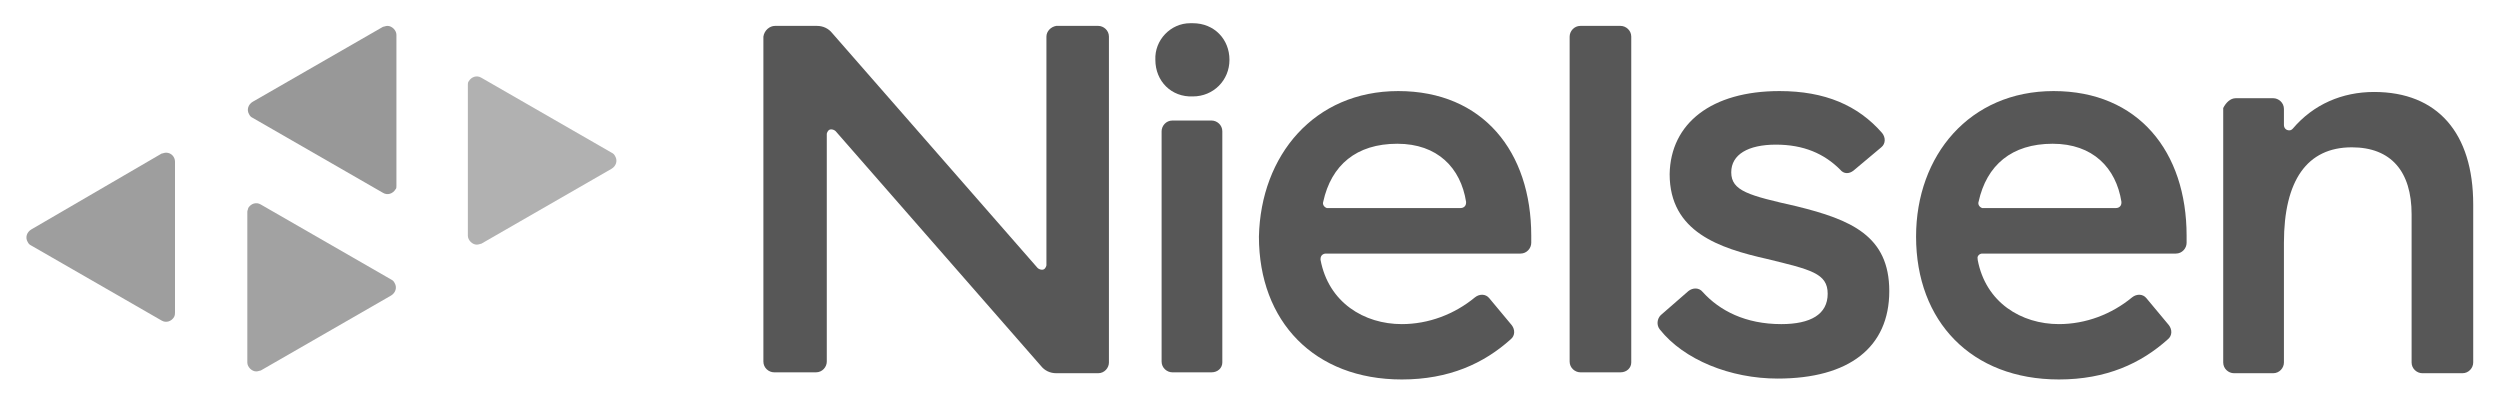
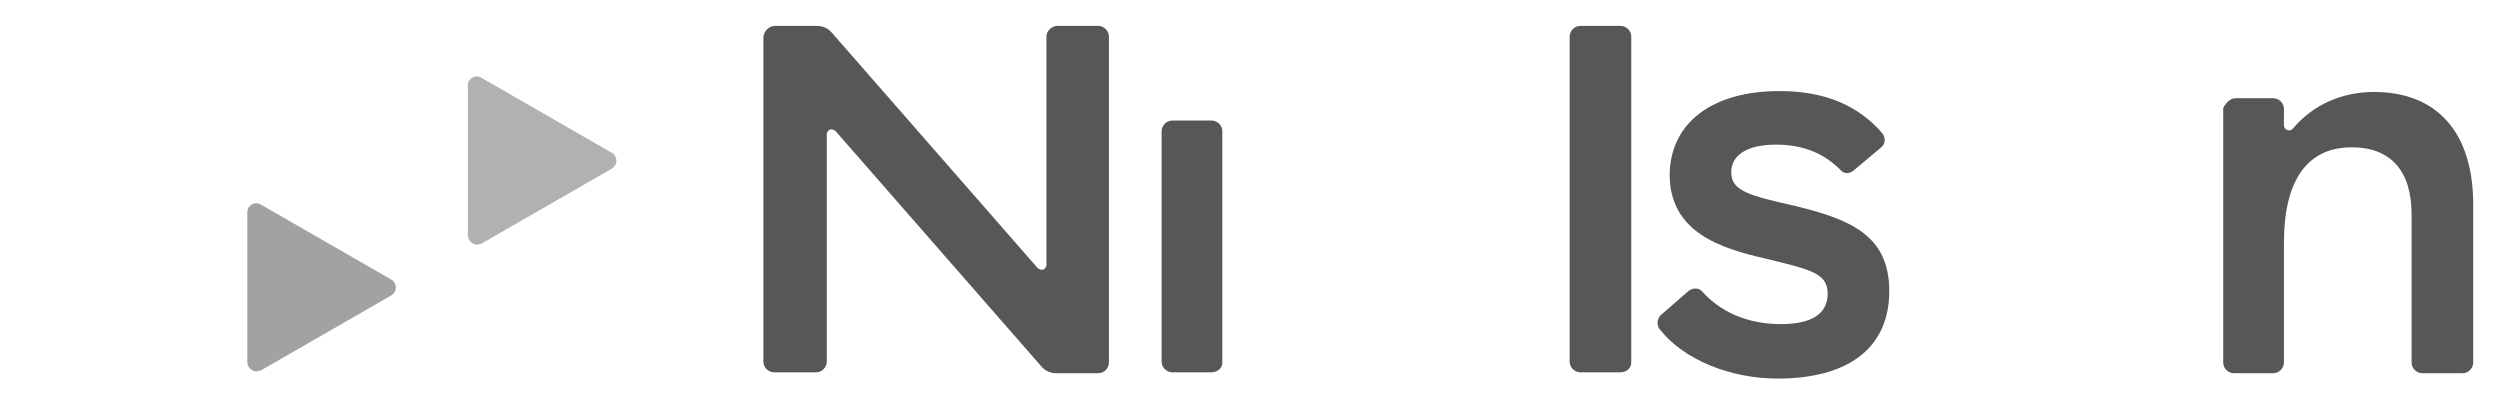
<svg xmlns="http://www.w3.org/2000/svg" version="1.1" id="Ebene_1" x="0px" y="0px" viewBox="0 0 280 45" style="enable-background:new 0 0 280 45;" xml:space="preserve">
  <style type="text/css">
	.st0{fill:#B1B1B1;}
	.st1{fill:#9E9E9E;}
	.st2{fill:#A2A2A2;}
	.st3{fill:#989898;}
	.st4{fill:#575757;}
</style>
  <g id="Layer_2">
    <g id="Layer_1-2">
      <path class="st0" d="M52.4,9.5v16.9c0,0.5,0.5,1,1,1c0.2,0,0.4-0.1,0.5-0.1l14.6-8.4c0.5-0.3,0.7-0.9,0.4-1.4    c-0.1-0.2-0.2-0.3-0.4-0.4L53.9,8.7c-0.5-0.3-1.1-0.1-1.4,0.4C52.4,9.2,52.4,9.4,52.4,9.5z" />
-       <path class="st1" d="M19.6,35V18.1c0-0.5-0.4-1-1-1c-0.2,0-0.4,0.1-0.5,0.1L3.5,25.7c-0.5,0.3-0.7,0.9-0.4,1.4    c0.1,0.2,0.2,0.3,0.4,0.4l14.6,8.4c0.5,0.3,1.1,0.1,1.4-0.4C19.6,35.3,19.6,35.1,19.6,35z" />
      <path class="st2" d="M27.7,23.7v16.9c0,0.5,0.5,1,1,1c0.2,0,0.4-0.1,0.5-0.1l14.6-8.4c0.5-0.3,0.7-0.9,0.4-1.4    c-0.1-0.2-0.2-0.3-0.4-0.4l-14.6-8.4c-0.5-0.3-1.1-0.1-1.4,0.4C27.8,23.4,27.7,23.6,27.7,23.7z" />
-       <path class="st3" d="M44.4,20.8V3.9c0-0.5-0.5-1-1-1C43.2,2.9,43,3,42.9,3l-14.6,8.4c-0.5,0.3-0.7,0.9-0.4,1.4    c0.1,0.2,0.2,0.3,0.4,0.4l14.6,8.4c0.5,0.3,1.1,0.1,1.4-0.4C44.4,21.1,44.4,21,44.4,20.8z" />
      <path class="st4" d="M135.7,41.7h-4.4c-0.6,0-1.2-0.5-1.2-1.2l0,0V14.7c0-0.6,0.5-1.2,1.2-1.2l0,0h4.4c0.6,0,1.2,0.5,1.2,1.2l0,0    v25.9C136.9,41.2,136.4,41.7,135.7,41.7z" />
-       <path class="st4" d="M156.6,10.2c9.5,0,14.9,6.8,14.9,16.2v0.8c0,0.6-0.5,1.2-1.2,1.2l0,0h-21.8c-0.3,0-0.6,0.2-0.6,0.6    c0,0,0,0.1,0,0.1c0.9,4.8,4.9,7.2,9.1,7.2c3,0,5.9-1.1,8.2-3c0.5-0.4,1.2-0.4,1.6,0.1l0,0l2.5,3c0.4,0.5,0.4,1.2-0.1,1.6    c-3,2.7-6.9,4.5-12.2,4.5c-9.8,0-16-6.5-16-16C141.2,17.4,147.2,10.2,156.6,10.2z M156.5,16.1c-4.6,0-7.4,2.4-8.3,6.5    c-0.1,0.3,0.1,0.6,0.4,0.7c0,0,0.1,0,0.1,0h14.9c0.3,0,0.6-0.2,0.6-0.6c0,0,0-0.1,0-0.1C163.6,18.8,161,16.1,156.5,16.1z" />
-       <path class="st4" d="M230,10.2c9.5,0,14.9,6.8,14.9,16.2v0.8c0,0.6-0.5,1.2-1.2,1.2H222c-0.3,0-0.6,0.3-0.5,0.6c0,0,0,0.1,0,0.1    c0.9,4.8,4.9,7.2,9.1,7.2c3,0,5.9-1.1,8.2-3c0.5-0.4,1.2-0.4,1.6,0.1l0,0l2.5,3c0.4,0.5,0.4,1.2-0.1,1.6c-3,2.7-6.9,4.5-12.2,4.5    c-9.8,0-16-6.5-16-16C214.6,17.4,220.6,10.2,230,10.2z M229.9,16.1c-4.6,0-7.4,2.4-8.3,6.5c-0.1,0.3,0.1,0.6,0.4,0.7    c0,0,0.1,0,0.1,0H237c0.3,0,0.6-0.2,0.6-0.6c0,0,0-0.1,0-0.1C237,18.8,234.4,16.1,229.9,16.1z" />
      <path class="st4" d="M181.5,41.7h-4.5c-0.6,0-1.2-0.5-1.2-1.2V4.1c0-0.6,0.5-1.2,1.2-1.2h4.5c0.6,0,1.2,0.5,1.2,1.2v36.5    C182.7,41.2,182.2,41.7,181.5,41.7z" />
      <path class="st4" d="M199.3,10.2c5.1,0,8.8,1.6,11.5,4.7c0.4,0.5,0.4,1.2-0.1,1.6l-3.1,2.6c-0.5,0.4-1.1,0.4-1.5-0.1    c-1.8-1.8-4.1-2.8-7.2-2.8c-3.1,0-5,1.1-5,3.1c0,2.1,2,2.6,7.3,3.8c6.1,1.5,10.4,3.3,10.4,9.5c0,6.3-4.5,9.8-12.5,9.8    c-5.3,0-10.5-2.1-13.2-5.5c-0.4-0.5-0.3-1.2,0.1-1.6l3.1-2.7c0.5-0.4,1.2-0.4,1.6,0.1c1.9,2.1,4.8,3.6,8.8,3.6    c3.3,0,5.2-1.1,5.2-3.4s-1.9-2.7-6.8-3.9c-5.3-1.2-10.9-3-10.9-9.5C187.1,13.8,191.7,10.2,199.3,10.2z" />
      <path class="st4" d="M250.4,11h4.2c0.6,0,1.2,0.5,1.2,1.2v1.8c0,0.3,0.2,0.6,0.6,0.6c0.2,0,0.3-0.1,0.4-0.2    c2.3-2.7,5.5-4.1,9.1-4.1c7.1,0,11.1,4.6,11.1,12.6v17.7c0,0.6-0.5,1.2-1.2,1.2h-4.5c-0.6,0-1.2-0.5-1.2-1.2V24    c0-4.8-2.3-7.5-6.7-7.5c-5,0-7.6,3.7-7.6,10.7v13.4c0,0.6-0.5,1.2-1.2,1.2h-4.4c-0.6,0-1.2-0.5-1.2-1.2V12.1    C249.3,11.5,249.8,11,250.4,11z" />
-       <path class="st4" d="M129.4,6.7c-0.1-2.2,1.7-4.1,3.9-4.1c0.1,0,0.2,0,0.3,0c2.4,0,4.1,1.8,4.1,4.1s-1.8,4.1-4.1,4.1    C131.2,10.9,129.4,9.1,129.4,6.7z" />
      <path class="st4" d="M86.8,2.9h4.7c0.7,0,1.3,0.3,1.7,0.8l23,26.3c0.2,0.2,0.6,0.3,0.8,0.1c0.1-0.1,0.2-0.3,0.2-0.4V4.1    c0-0.6,0.5-1.1,1.1-1.2h4.7c0.6,0,1.2,0.5,1.2,1.2l0,0v36.5c0,0.6-0.5,1.2-1.2,1.2l0,0h-4.7c-0.7,0-1.3-0.3-1.7-0.8L93.6,14.7    c-0.2-0.2-0.6-0.3-0.8-0.1c-0.1,0.1-0.2,0.3-0.2,0.4v25.5c0,0.6-0.5,1.2-1.2,1.2l0,0h-4.7c-0.6,0-1.2-0.5-1.2-1.2V4.1    C85.6,3.4,86.2,2.9,86.8,2.9z" />
    </g>
  </g>
</svg>